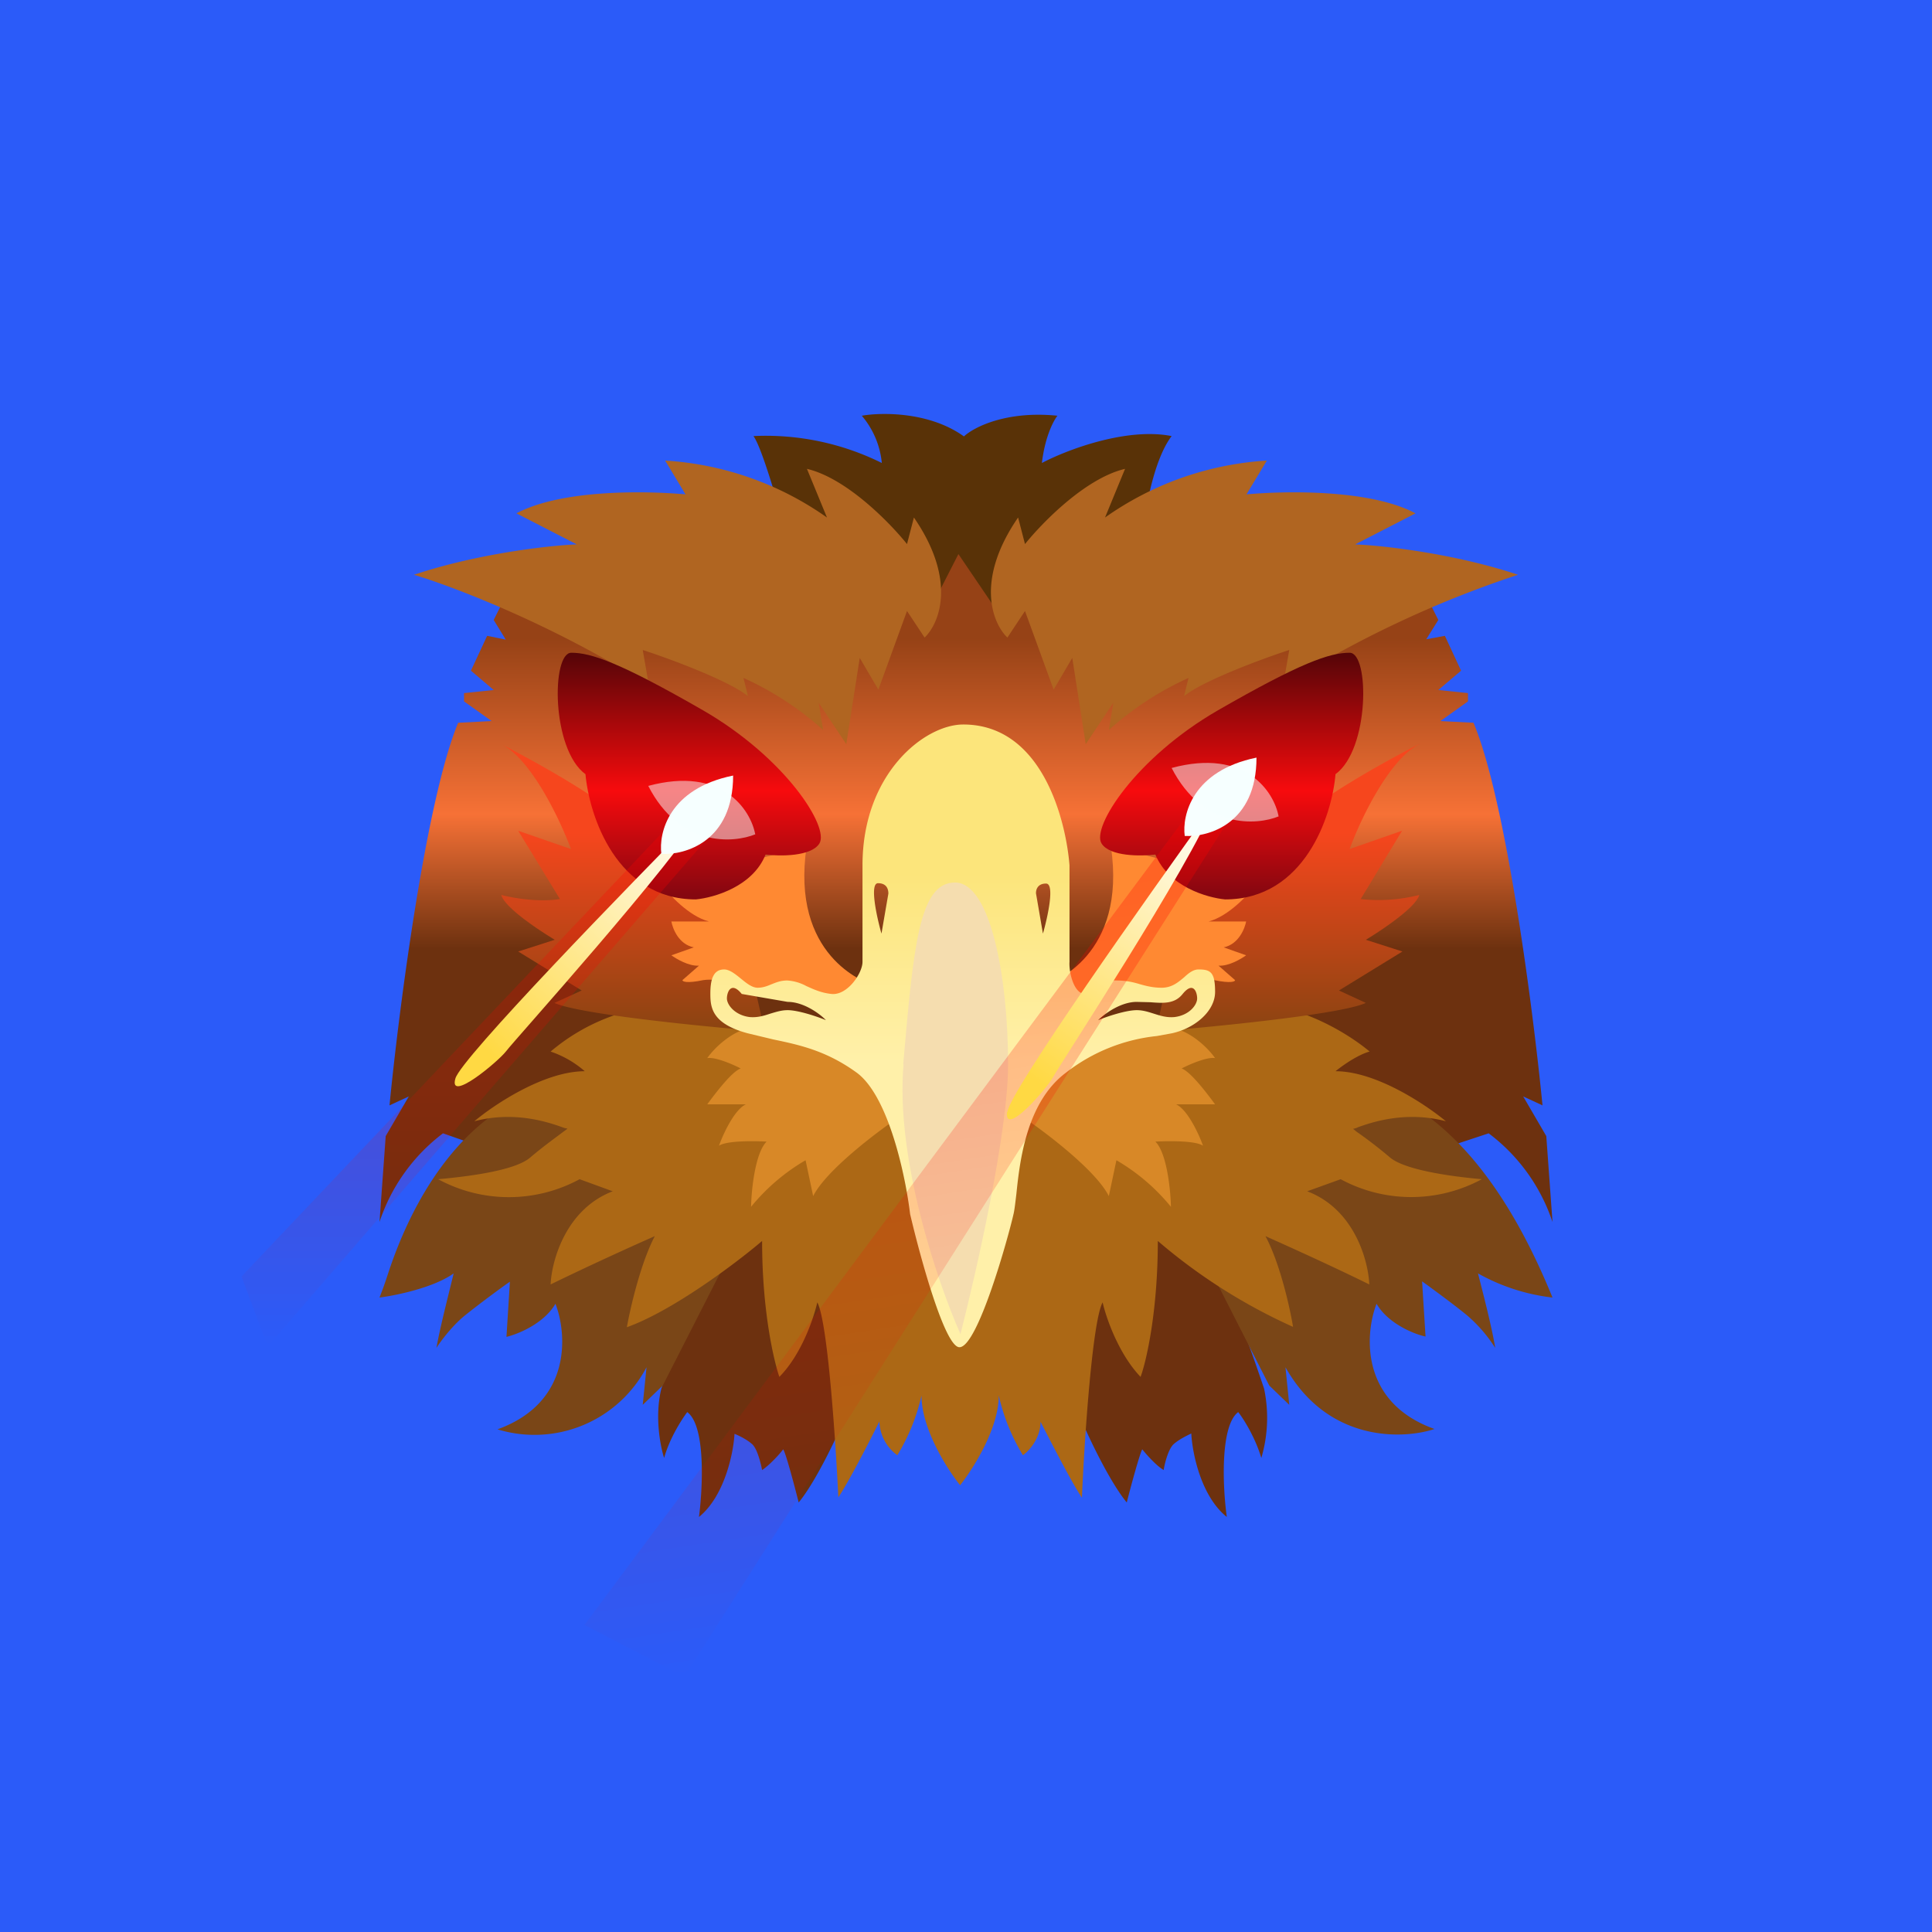
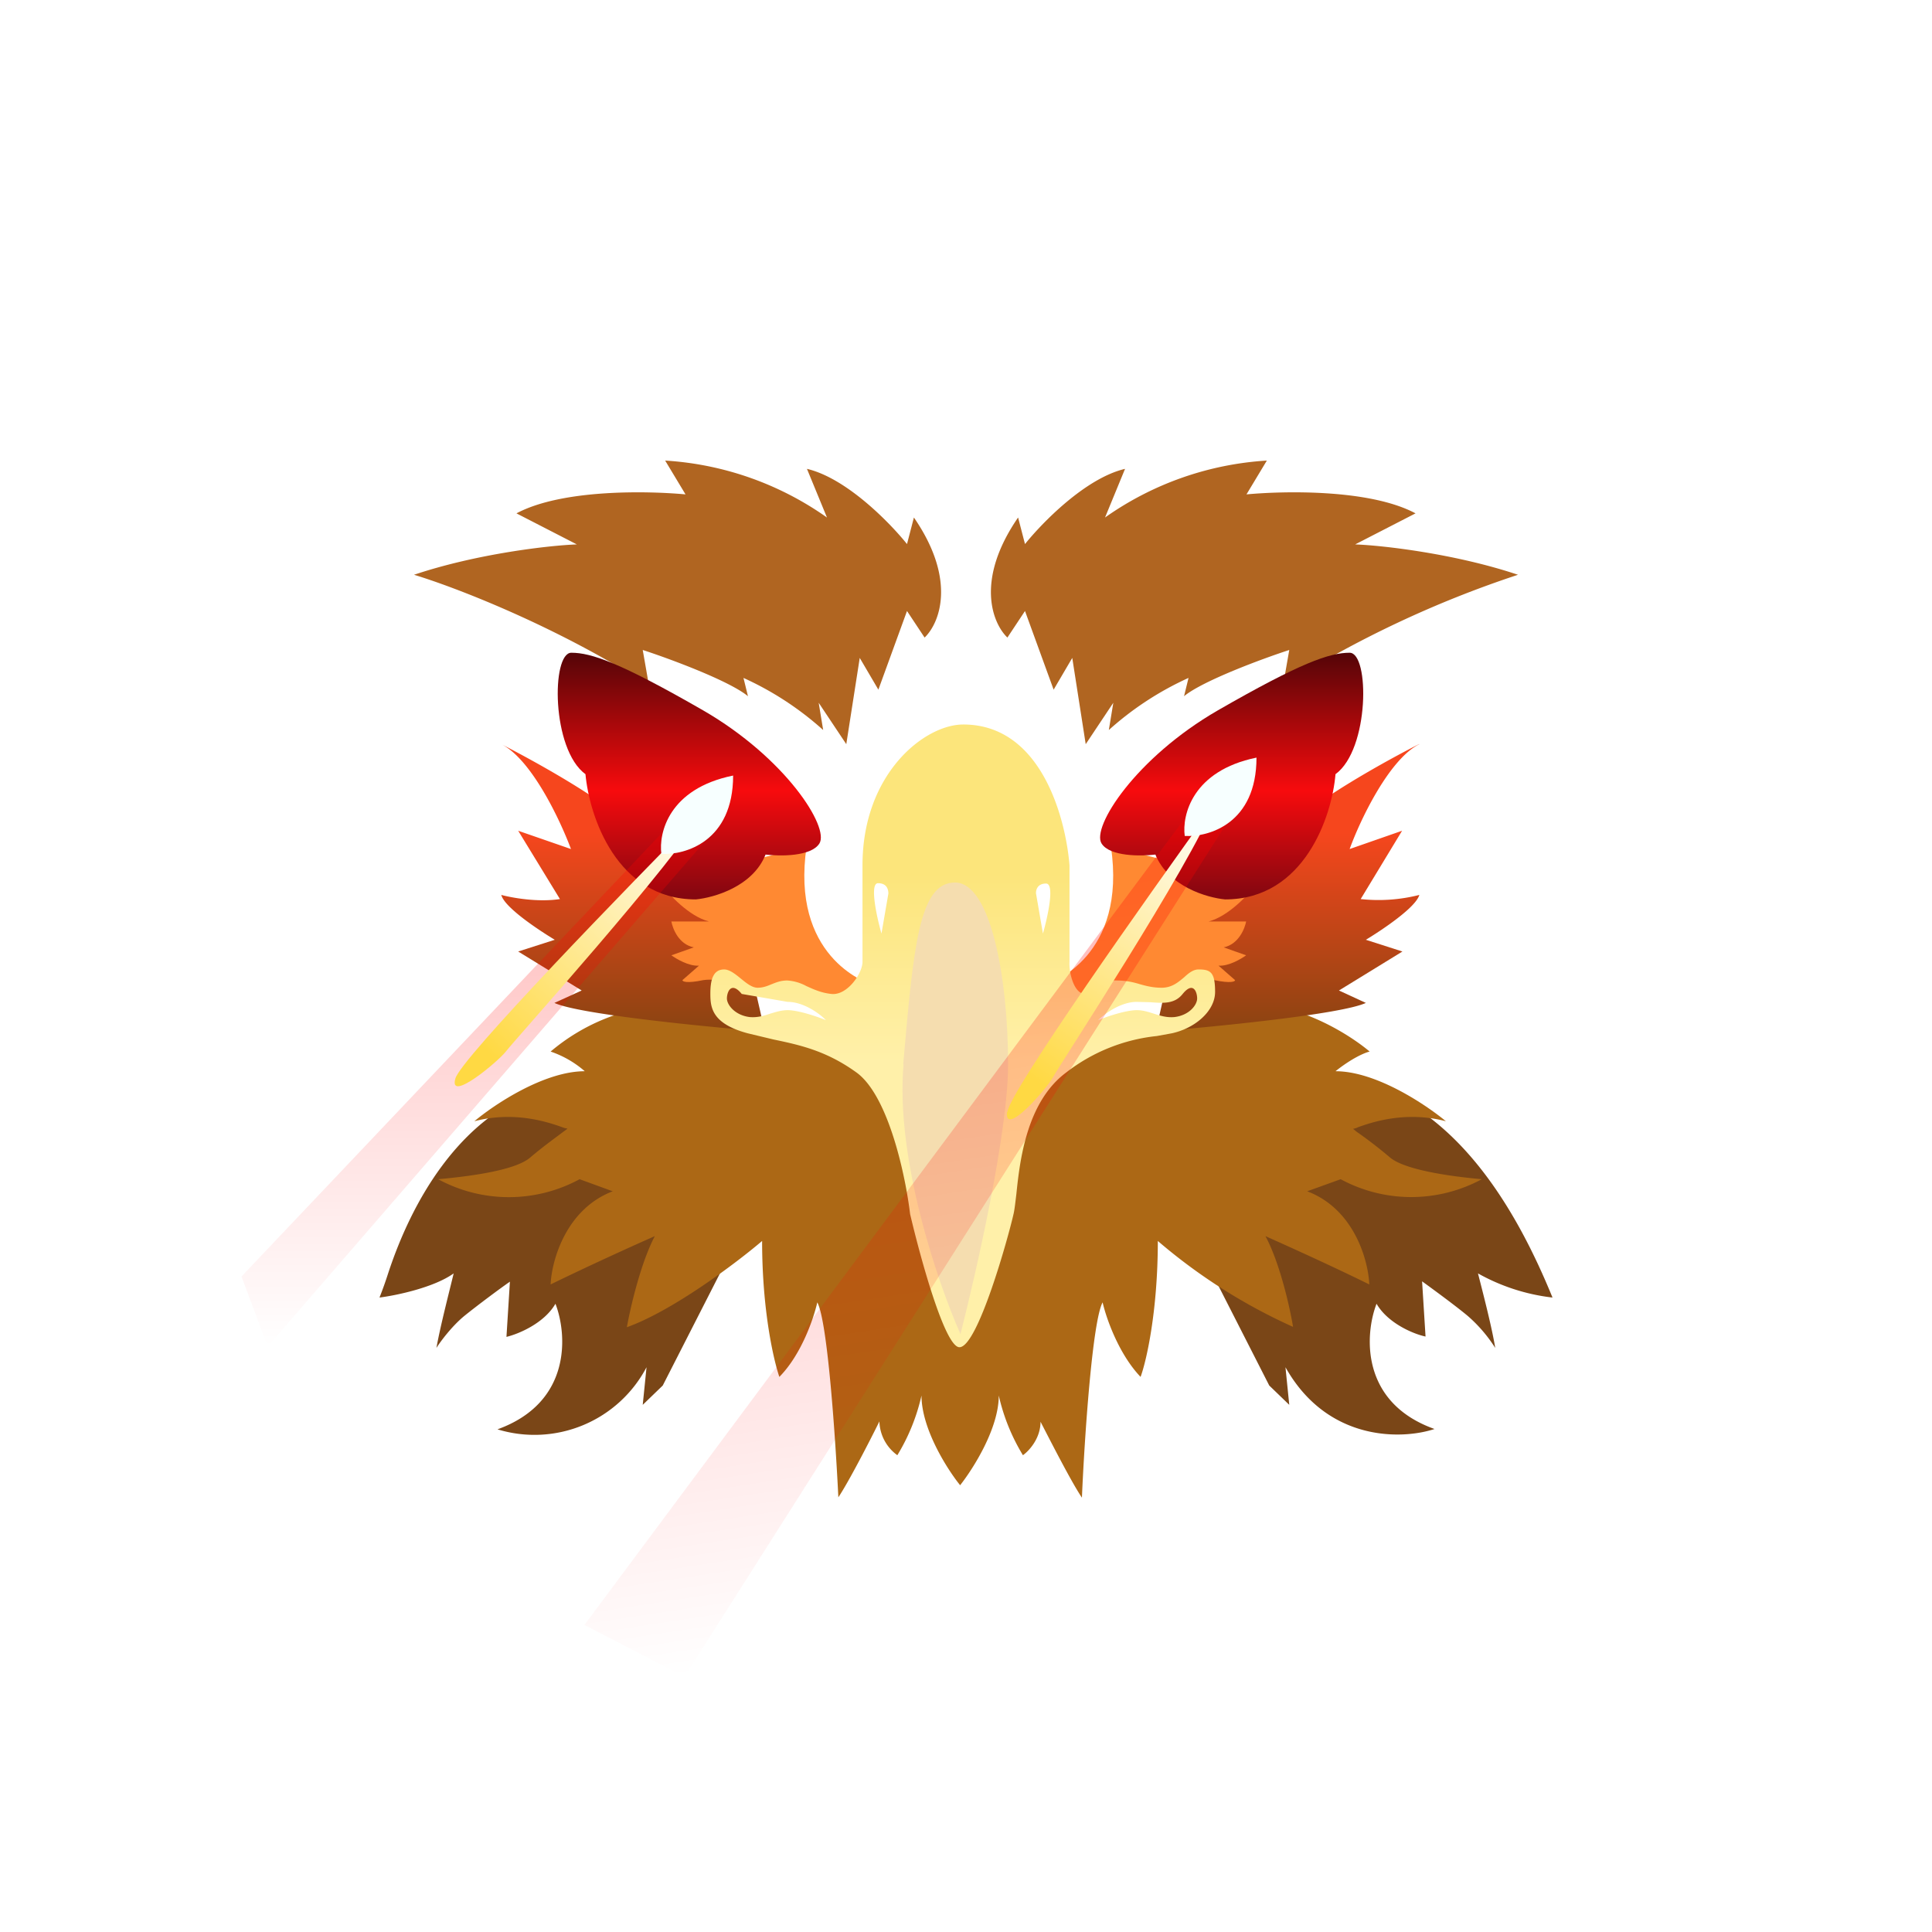
<svg xmlns="http://www.w3.org/2000/svg" width="56" height="56" viewBox="0 0 56 56">
-   <path fill="#2B5BF9" d="M0 0h56v56H0z" />
-   <path d="M11.18 32.93 11 35.42a5.31 5.31 0 0 1 1.84-2.57l8.08 2.83a57.08 57.08 0 0 0-1.75 4.57c-.2.8-.03 1.67.08 2.01.16-.58.52-1.13.67-1.33.54.4.45 2.2.34 3.04.74-.6 1-1.85 1.03-2.41.1.04.34.15.5.29.16.13.26.56.3.76.2-.13.5-.45.61-.6.07.08.33 1.06.45 1.54.51-.62 1.13-1.95 1.38-2.54l-.1-4.1 3 1.05v.08l.11-.04.11.04v-.07l3.73-1.23-.1 4.27c.25.6.87 1.92 1.38 2.54.12-.48.39-1.46.45-1.54.12.15.4.47.62.6.03-.2.14-.63.3-.76.16-.14.4-.25.5-.3.03.57.28 1.82 1.03 2.42-.12-.85-.2-2.64.33-3.04.16.2.5.75.67 1.33a4.1 4.1 0 0 0 .08-2.01 58.47 58.47 0 0 0-1.79-4.66l8.3-2.74A5.31 5.31 0 0 1 45 35.42l-.18-2.49-.67-1.15.56.26c-.27-2.77-1.06-8.86-2-11.09l-.96-.05.8-.57v-.24l-.86-.09.66-.56-.47-1.01-.54.1.35-.56-.2-.4-1.02.2L27.55 14l-12.02 3.77-1.02-.2-.2.4.35.57-.54-.11-.47 1.01.66.56-.86.09v.24l.8.57-.97.05c-.93 2.23-1.72 8.32-1.99 11.09l.56-.26-.67 1.15Z" fill="url(#al2xg4hdf)" />
  <path d="M45 37.61a5.75 5.75 0 0 1-2.16-.7c.12.47.4 1.54.5 2.16a4.22 4.22 0 0 0-.8-.93c-.36-.3-1.03-.79-1.32-1l.1 1.6c-.34-.07-1.09-.38-1.42-.95-.34.88-.48 2.86 1.68 3.63-.93.31-3.1.38-4.32-1.79l.11 1.09-.58-.56-3.76-7.38 6.27-1.47.56.2c2.54.95 4.12 3.6 5.14 6.1Zm-34 0a11 11 0 0 0 .25-.7c.71-2.16 2.04-4.37 4.16-5.22l7.56 1.1-3.76 7.37-.58.56.11-1.09a3.67 3.67 0 0 1-4.32 1.8c2.16-.78 2.02-2.76 1.68-3.64-.33.57-1.08.88-1.42.96l.1-1.6c-.29.2-.96.7-1.33 1-.36.3-.68.73-.8.92.11-.62.39-1.7.5-2.16-.57.41-1.67.64-2.15.7Z" fill="#7A4617" />
-   <path d="M23.47 17.92c-.42-1.48-1.26-4.76-1.63-5.28a7.56 7.56 0 0 1 3.72.78 2.48 2.48 0 0 0-.58-1.37c.57-.1 1.96-.12 2.96.6.29-.27 1.23-.75 2.71-.6-.11.14-.36.6-.45 1.37.7-.37 2.44-1.04 3.76-.78-.89 1.18-1.05 4.63-1.02 5.28l-4.19-.43-.97-1.43-.73 1.43-3.58.43Z" fill="#593207" />
  <path d="M44 16.66a30.93 30.93 0 0 0-6.81 3.21l.18-1.03c-.8.26-2.52.9-3.05 1.34l.13-.53a9 9 0 0 0-2.31 1.51l.13-.79-.8 1.2-.39-2.5-.54.92-.83-2.28-.51.77c-.42-.4-.95-1.65.31-3.48l.2.77c.49-.61 1.75-1.91 2.9-2.18L32.03 15a9.08 9.08 0 0 1 4.69-1.65l-.59.98c1.08-.1 3.57-.16 4.9.55l-1.75.9c.81.03 2.9.27 4.72.88Zm-32 0c1.13.34 4.08 1.46 6.81 3.21l-.18-1.03c.8.26 2.52.9 3.05 1.34l-.13-.53a9 9 0 0 1 2.31 1.51l-.13-.79.8 1.2.39-2.5.54.92.83-2.28.51.77c.42-.4.95-1.65-.31-3.48l-.2.77c-.49-.61-1.75-1.91-2.9-2.18l.58 1.41a9.08 9.08 0 0 0-4.69-1.65l.59.98c-1.08-.1-3.57-.16-4.9.55l1.75.9c-.81.03-2.9.27-4.72.88Z" fill="#B06521" />
  <path d="M15.96 30.48a5.76 5.76 0 0 1 3.28-1.35c.95 0 1.47.15 2.01.3.43.12.86.25 1.54.3 1.21.11 3.86.05 5.04 0 1.17.05 3.83.11 5.04 0 .67-.05 1.11-.18 1.54-.3.53-.15 1.05-.3 2-.3 1.37 0 2.76.9 3.29 1.35-.13.03-.5.18-.99.57 1.18 0 2.62.97 3.2 1.45-1.18-.31-2.17.04-2.54.17a.52.52 0 0 1-.15.05l.11.09c.19.13.56.4.96.74.48.4 2 .57 2.66.63a4.3 4.3 0 0 1-4.09 0l-.97.35c1.37.52 1.77 2.01 1.8 2.7-1.22-.6-2.52-1.18-3.01-1.4.42.78.71 2.08.8 2.63a16.23 16.23 0 0 1-3.92-2.49c0 2.03-.33 3.48-.5 3.94-.64-.67-1-1.72-1.1-2.16-.3.55-.53 4-.6 5.66-.3-.44-.92-1.66-1.2-2.2 0 .49-.34.85-.51.97a5.75 5.75 0 0 1-.7-1.73c0 .96-.75 2.13-1.12 2.6-.38-.47-1.12-1.64-1.12-2.6a5.75 5.75 0 0 1-.7 1.73 1.25 1.25 0 0 1-.52-.98c-.27.55-.9 1.77-1.19 2.2-.08-1.65-.31-5.1-.61-5.65-.1.44-.45 1.5-1.1 2.16-.16-.47-.5-1.9-.5-3.94-.75.64-2.6 2.03-3.92 2.5.1-.56.4-1.86.81-2.64-.5.22-1.79.8-3.02 1.4.03-.69.44-2.18 1.8-2.7l-.96-.35a4.3 4.3 0 0 1-4.1 0c.66-.06 2.2-.22 2.67-.63.4-.34.77-.6.95-.74.1-.07.14-.1.12-.1a.52.52 0 0 1-.15-.04c-.37-.13-1.36-.48-2.54-.17.57-.48 2.02-1.45 3.2-1.45a2.95 2.95 0 0 0-.99-.57Z" fill="#AC6815" />
  <path d="M14.53 21.57c.59.3 2 1.06 2.94 1.73a16.7 16.7 0 0 0 3.56 1.63l1.14 4.97c-1.74-.14-5.39-.5-6.1-.83l.79-.36-1.84-1.13 1.06-.34c-.48-.29-1.46-.94-1.55-1.3.3.08 1.05.22 1.7.12l-1.21-1.98 1.53.53c-.31-.83-1.14-2.6-2.02-3.04Zm26.6 0c-.6.3-2 1.06-2.94 1.73-.94.67-2.77 1.37-3.57 1.63L33.5 29.9c1.73-.14 5.38-.5 6.09-.83l-.78-.36 1.84-1.13-1.06-.34c.48-.29 1.45-.94 1.55-1.3a4.8 4.8 0 0 1-1.7.12l1.2-1.98-1.52.53c.3-.83 1.14-2.6 2.02-3.04Z" fill="url(#bl2xg4hdf)" />
-   <path d="M29.64 32.37c.68.46 2.13 1.56 2.5 2.3l.22-1.04a5.8 5.8 0 0 1 1.58 1.35c-.01-.5-.12-1.56-.45-1.89.37-.02 1.17-.03 1.38.12-.12-.34-.45-1.05-.78-1.2h1.13c-.22-.3-.71-.95-.97-1.04.23-.12.74-.34.97-.3-.2-.29-.77-.86-1.4-.9a6.93 6.93 0 0 0-3.33.9c-.85.5-.92 1.34-.85 1.7Zm-3.57 0c-.68.46-2.13 1.56-2.5 2.3l-.22-1.04a5.8 5.8 0 0 0-1.58 1.35c.01-.5.12-1.56.45-1.89-.37-.02-1.16-.03-1.38.12.12-.34.45-1.05.78-1.2H20.5c.22-.3.71-.95.97-1.04-.23-.12-.74-.34-.97-.3.2-.29.77-.86 1.4-.9.78-.05 2.27.27 3.34.9.85.5.91 1.34.84 1.7Z" fill="#D88827" />
  <path d="M25.28 28.54c-.2-.06-2.37-.83-1.9-4.01l-4.22 1.09c.22.3.81.94 1.39 1.09h-1.09c.04.21.21.66.65.75l-.65.23c.14.1.5.32.8.3l-.48.42c0 .04.12.1.6 0 .5-.08 1.31.21 1.66.37l3.02.36.23-.6h-.01Zm5.02 0c.2-.06 2.37-.83 1.9-4.01l4.22 1.09c-.22.3-.81.94-1.39 1.09h1.09c-.04.21-.22.66-.65.75l.65.23c-.14.1-.5.32-.8.3l.48.42c0 .04-.12.1-.6 0-.5-.08-1.32.21-1.66.37l-3.02.36-.23-.6h.01Z" fill="#FF8932" />
  <path fill-rule="evenodd" d="M27.92 21C26.8 21 25 22.42 25 25.08v2.8c0 .33-.44.98-.9.93-.3-.03-.53-.14-.73-.23a1.33 1.33 0 0 0-.55-.16c-.2 0-.33.06-.46.11-.12.05-.24.1-.4.1-.16 0-.32-.13-.48-.26-.16-.13-.33-.27-.49-.27-.33 0-.4.32-.4.7 0 .4.04.87 1.08 1.15l.75.18c.77.16 1.54.33 2.41.96.93.68 1.42 3.01 1.55 4.1.3 1.28 1.01 3.86 1.43 3.86.53 0 1.42-3.2 1.57-3.87.03-.13.05-.33.08-.57.1-.98.3-2.67 1.44-3.52a5.15 5.15 0 0 1 2.63-1.06l.44-.08c.68-.15 1.25-.65 1.25-1.2 0-.57-.13-.65-.48-.65-.15 0-.28.1-.42.23-.17.14-.35.3-.65.3-.25 0-.44-.05-.62-.1-.2-.06-.4-.11-.7-.11a.67.67 0 0 0-.55.22c-.09.09-.17.17-.35.17-.32 0-.47-.62-.45-.93v-2.8c-.1-1.26-.77-4.08-3.08-4.08Zm-2.37 6.06.2-1.16c0-.1-.03-.3-.3-.3-.25 0-.04.97.1 1.46Zm-2.72 1.98c.47 0 .94.35 1.11.53-.24-.1-.8-.29-1.11-.29-.18 0-.33.05-.5.1-.18.06-.37.12-.6.1-.42-.05-.66-.35-.66-.54 0-.18.12-.51.43-.13m1.33.23-.4.01.4-.01Zm10.12 0c-.47 0-.94.35-1.12.53.24-.1.8-.29 1.12-.29.18 0 .33.05.49.1.19.06.37.12.6.1.43-.05.66-.35.66-.54 0-.18-.11-.51-.42-.13-.23.29-.55.27-.94.24l-.4-.01Zm-2.92-3.14.2 1.16c.14-.49.35-1.45.09-1.45s-.3.2-.29.3Z" fill="url(#cl2xg4hdf)" />
  <path d="M26.19 30.85c-.24 2.74 1 6.36 1.65 7.82.46-1.81 1.38-5.84 1.38-7.82 0-2.49-.5-5.27-1.54-5.27s-1.2 1.84-1.5 5.27Z" fill="#F5DDAF" />
  <path d="M22.19 24.77c.42.05 1.32.06 1.56-.32.3-.47-.98-2.48-3.37-3.86-2.4-1.38-3.24-1.67-3.82-1.67-.58 0-.58 2.8.41 3.52.11 1.21.9 3.63 3.2 3.63.52-.05 1.65-.37 2.02-1.3Zm11.3 0c-.42.05-1.32.06-1.56-.32-.3-.47.98-2.48 3.37-3.86 2.4-1.38 3.24-1.67 3.82-1.67.58 0 .58 2.8-.41 3.52-.1 1.21-.9 3.63-3.2 3.63-.52-.05-1.64-.37-2.02-1.3Z" fill="url(#dl2xg4hdf)" />
  <path d="M19.92 23.37 7 37l.76 2.03L20.94 23.8l-1.02-.43Z" fill="url(#el2xg4hdf)" fill-opacity=".3" />
  <path d="M34.73 23.2 16.94 47.1l2.9 1.5L35.8 23.48l-1.07-.27Z" fill="url(#fl2xg4hdf)" fill-opacity=".3" />
  <path d="M13.2 31.26c.16-.58 4.94-5.5 7.3-7.89-.99 1.69-5.6 6.79-5.83 7.1-.23.3-1.68 1.51-1.47.79Z" fill="url(#gl2xg4hdf)" />
  <path d="M29.2 32.23c.07-.6 4.04-6.21 6.01-8.94-.72 1.82-4.5 7.58-4.68 7.92-.18.34-1.43 1.77-1.34 1.02Z" fill="url(#hl2xg4hdf)" />
  <path d="M19.17 24.75c-.08-.6.21-1.89 2.08-2.27 0 1.91-1.39 2.31-2.08 2.27ZM34.34 24.23c-.08-.6.22-1.89 2.08-2.27 0 1.91-1.38 2.31-2.08 2.27Z" fill="#F7FFFF" />
-   <path d="M21.9 24.18c-.66.27-2.2.37-3.11-1.4 2.15-.58 2.97.7 3.1 1.4ZM37.07 23.66c-.65.27-2.2.37-3.11-1.4 2.15-.58 2.97.7 3.1 1.4Z" fill="#F7FFFF" fill-opacity=".5" />
  <defs>
    <linearGradient id="al2xg4hdf" x1="28" y1="14" x2="28" y2="44" gradientUnits="userSpaceOnUse">
      <stop offset=".15" stop-color="#964216" />
      <stop offset=".32" stop-color="#F67136" />
      <stop offset=".45" stop-color="#6D310F" />
    </linearGradient>
    <linearGradient id="bl2xg4hdf" x1="27.83" y1="21.57" x2="27.83" y2="29.9" gradientUnits="userSpaceOnUse">
      <stop offset=".31" stop-color="#F6461D" />
      <stop offset="1" stop-color="#8A4411" />
    </linearGradient>
    <linearGradient id="cl2xg4hdf" x1="27.9" y1="21" x2="27.9" y2="39.05" gradientUnits="userSpaceOnUse">
      <stop offset=".24" stop-color="#FCE57B" />
      <stop offset=".54" stop-color="#FFF0A9" />
    </linearGradient>
    <linearGradient id="dl2xg4hdf" x1="27.84" y1="18.92" x2="27.84" y2="26.07" gradientUnits="userSpaceOnUse">
      <stop stop-color="#540508" />
      <stop offset=".56" stop-color="#F70B0D" />
      <stop offset=".98" stop-color="#860710" />
    </linearGradient>
    <linearGradient id="el2xg4hdf" x1="13.97" y1="23.37" x2="13.97" y2="39.03" gradientUnits="userSpaceOnUse">
      <stop stop-color="red" />
      <stop offset="1" stop-color="red" stop-opacity="0" />
    </linearGradient>
    <linearGradient id="fl2xg4hdf" x1="24.81" y1="24.72" x2="28.25" y2="47.32" gradientUnits="userSpaceOnUse">
      <stop stop-color="red" />
      <stop offset="1" stop-color="red" stop-opacity="0" />
    </linearGradient>
    <linearGradient id="gl2xg4hdf" x1="14.3" y1="30.65" x2="20.81" y2="23.77" gradientUnits="userSpaceOnUse">
      <stop stop-color="#FFD943" />
      <stop offset="1" stop-color="#fff" />
    </linearGradient>
    <linearGradient id="hl2xg4hdf" x1="30.19" y1="31.45" x2="35.57" y2="23.63" gradientUnits="userSpaceOnUse">
      <stop stop-color="#FFD943" />
      <stop offset="1" stop-color="#fff" />
    </linearGradient>
  </defs>
</svg>